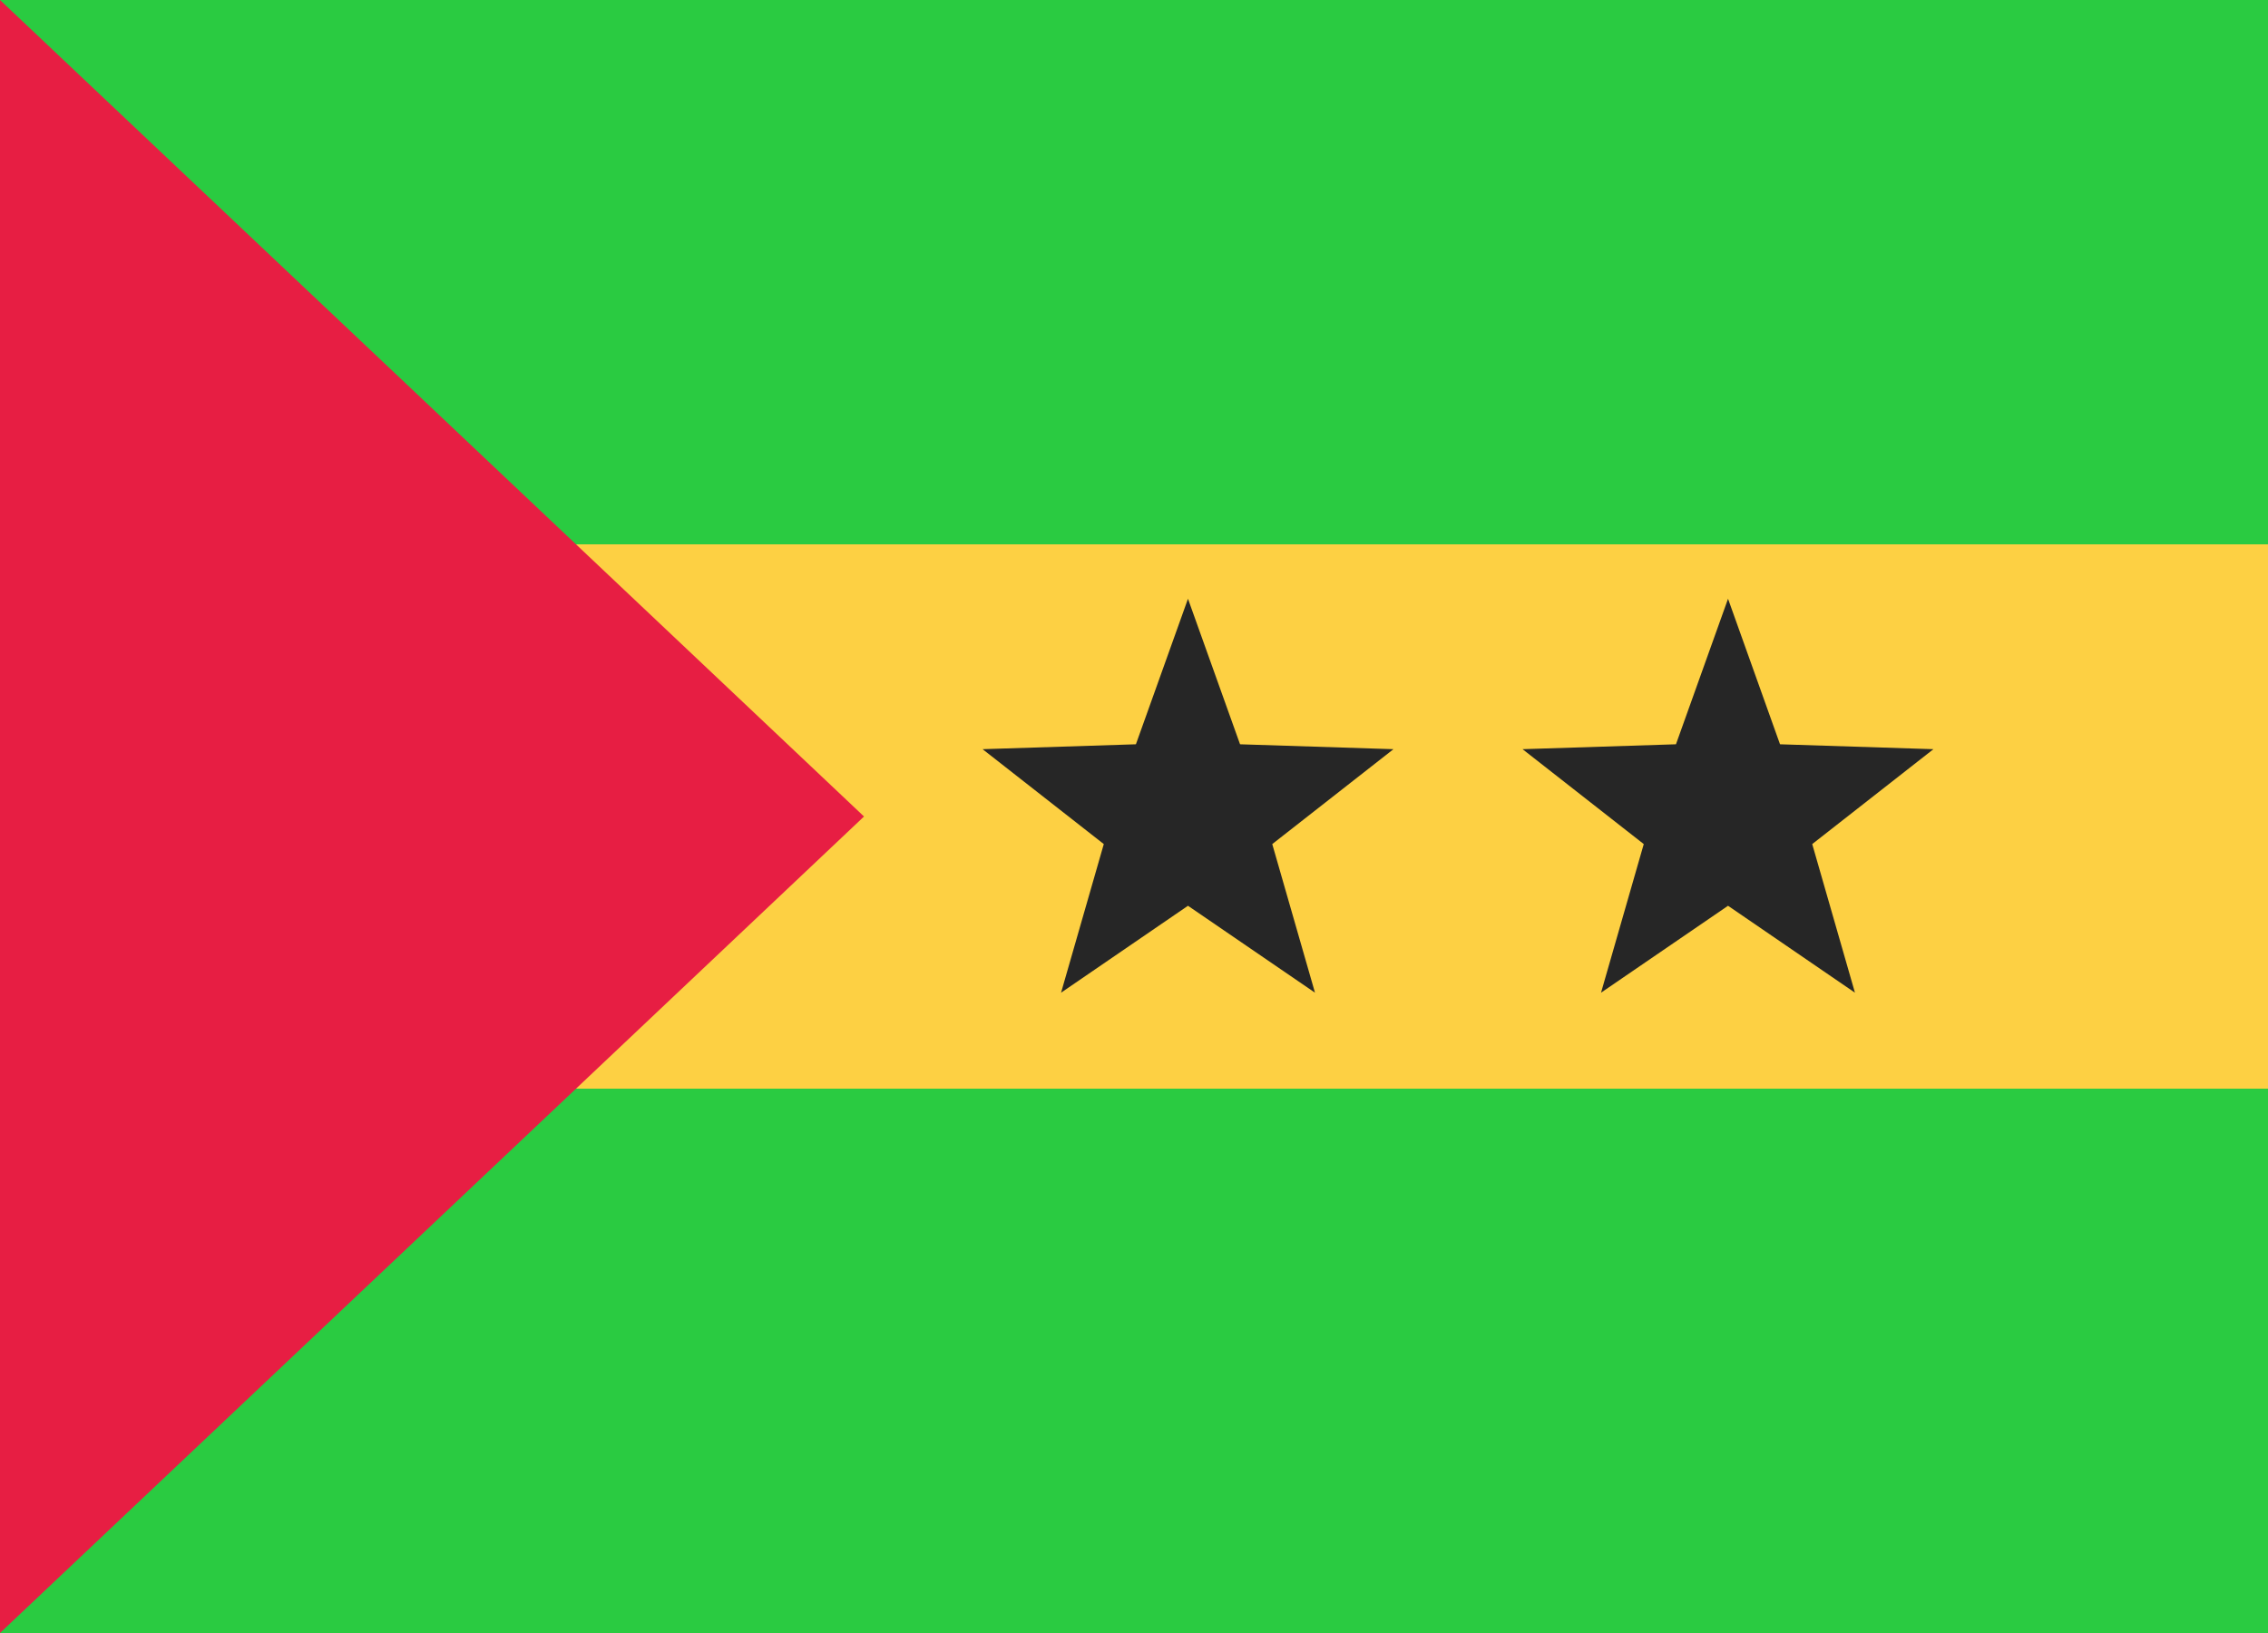
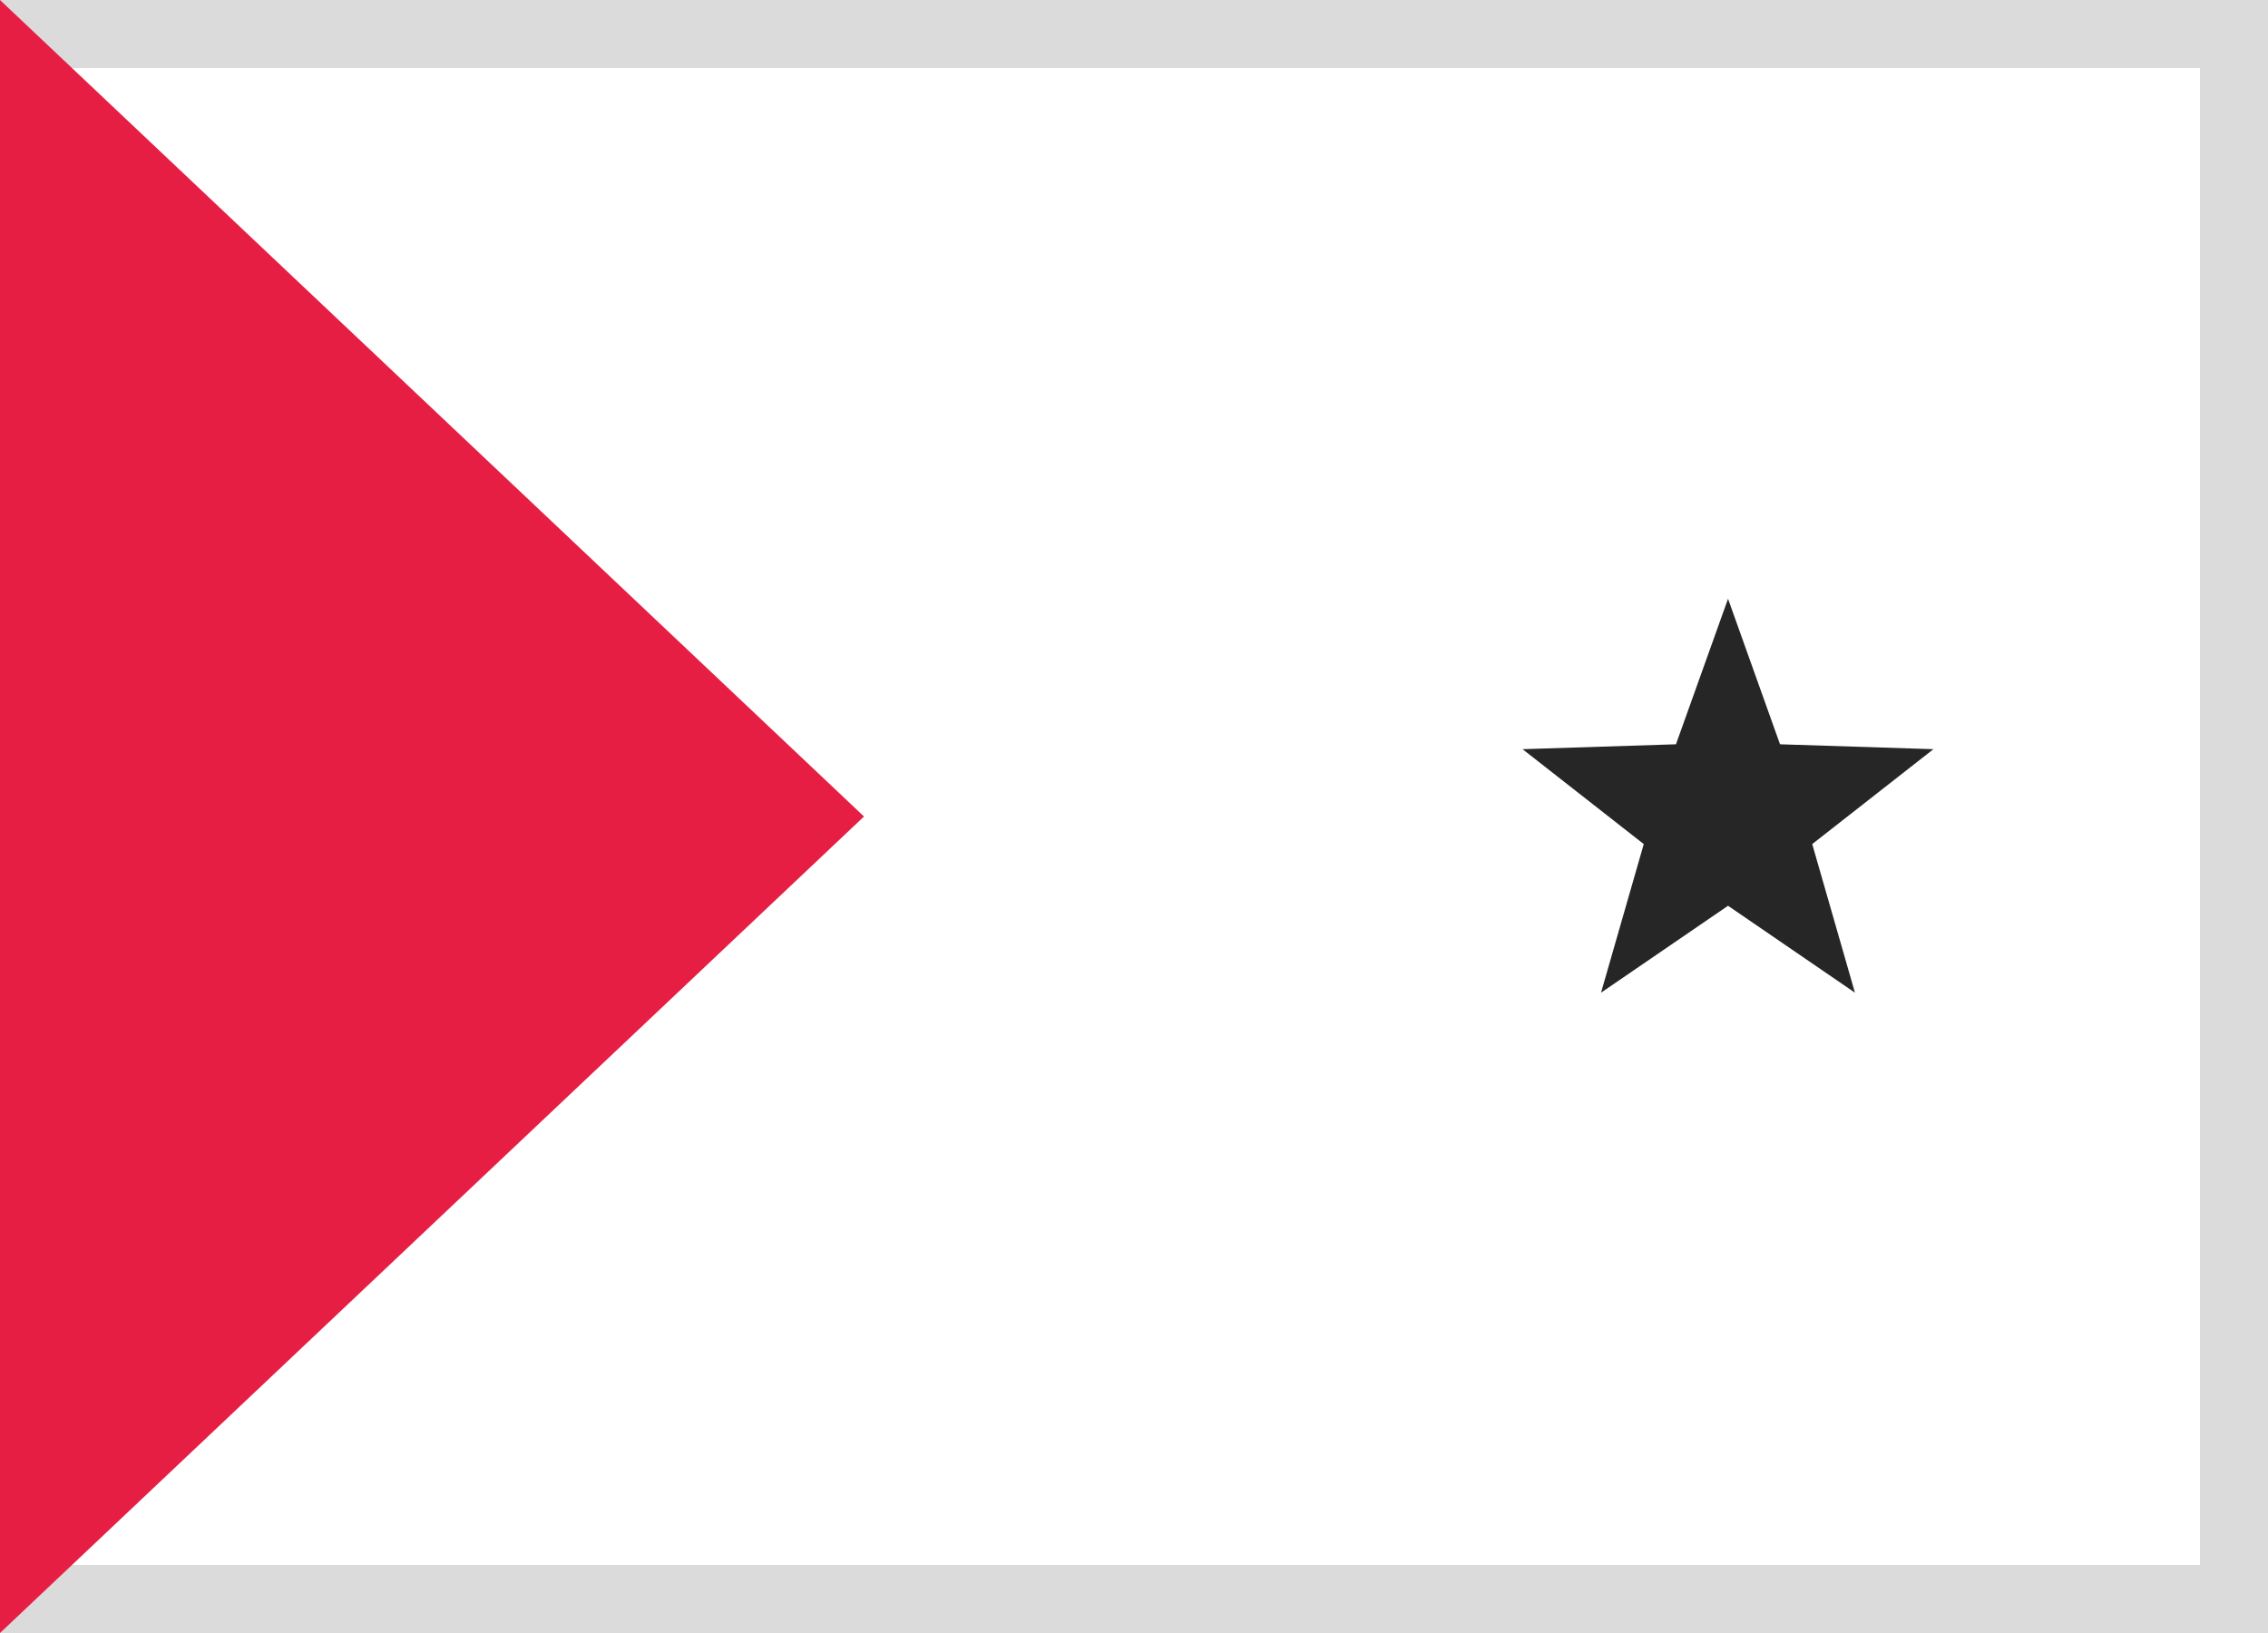
<svg xmlns="http://www.w3.org/2000/svg" width="25" height="18" viewBox="0 0 25 18">
  <defs>
-     <rect id="st-a" width="25" height="18" />
-   </defs>
+     </defs>
  <g fill="none" fill-rule="evenodd">
    <rect width="24.5" height="17.5" x=".25" y=".25" stroke="#DBDBDB" stroke-width="1" />
-     <rect width="25" height="6" y="12" fill="#2ACB41" />
-     <rect width="25" height="6" fill="#2ACB41" />
-     <rect width="25" height="6" y="6" fill="#FDD043" />
    <polygon fill="#E71E43" points="0 0 9.524 9 0 18" />
-     <polygon fill="#262626" points="13.095 9.984 11.696 10.942 12.167 9.304 10.831 8.258 12.521 8.204 13.095 6.6 13.669 8.204 15.36 8.258 14.024 9.304 14.495 10.942" />
    <polygon fill="#262626" points="19.048 9.984 17.648 10.942 18.119 9.304 16.783 8.258 18.474 8.204 19.048 6.6 19.621 8.204 21.312 8.258 19.976 9.304 20.447 10.942" />
  </g>
</svg>